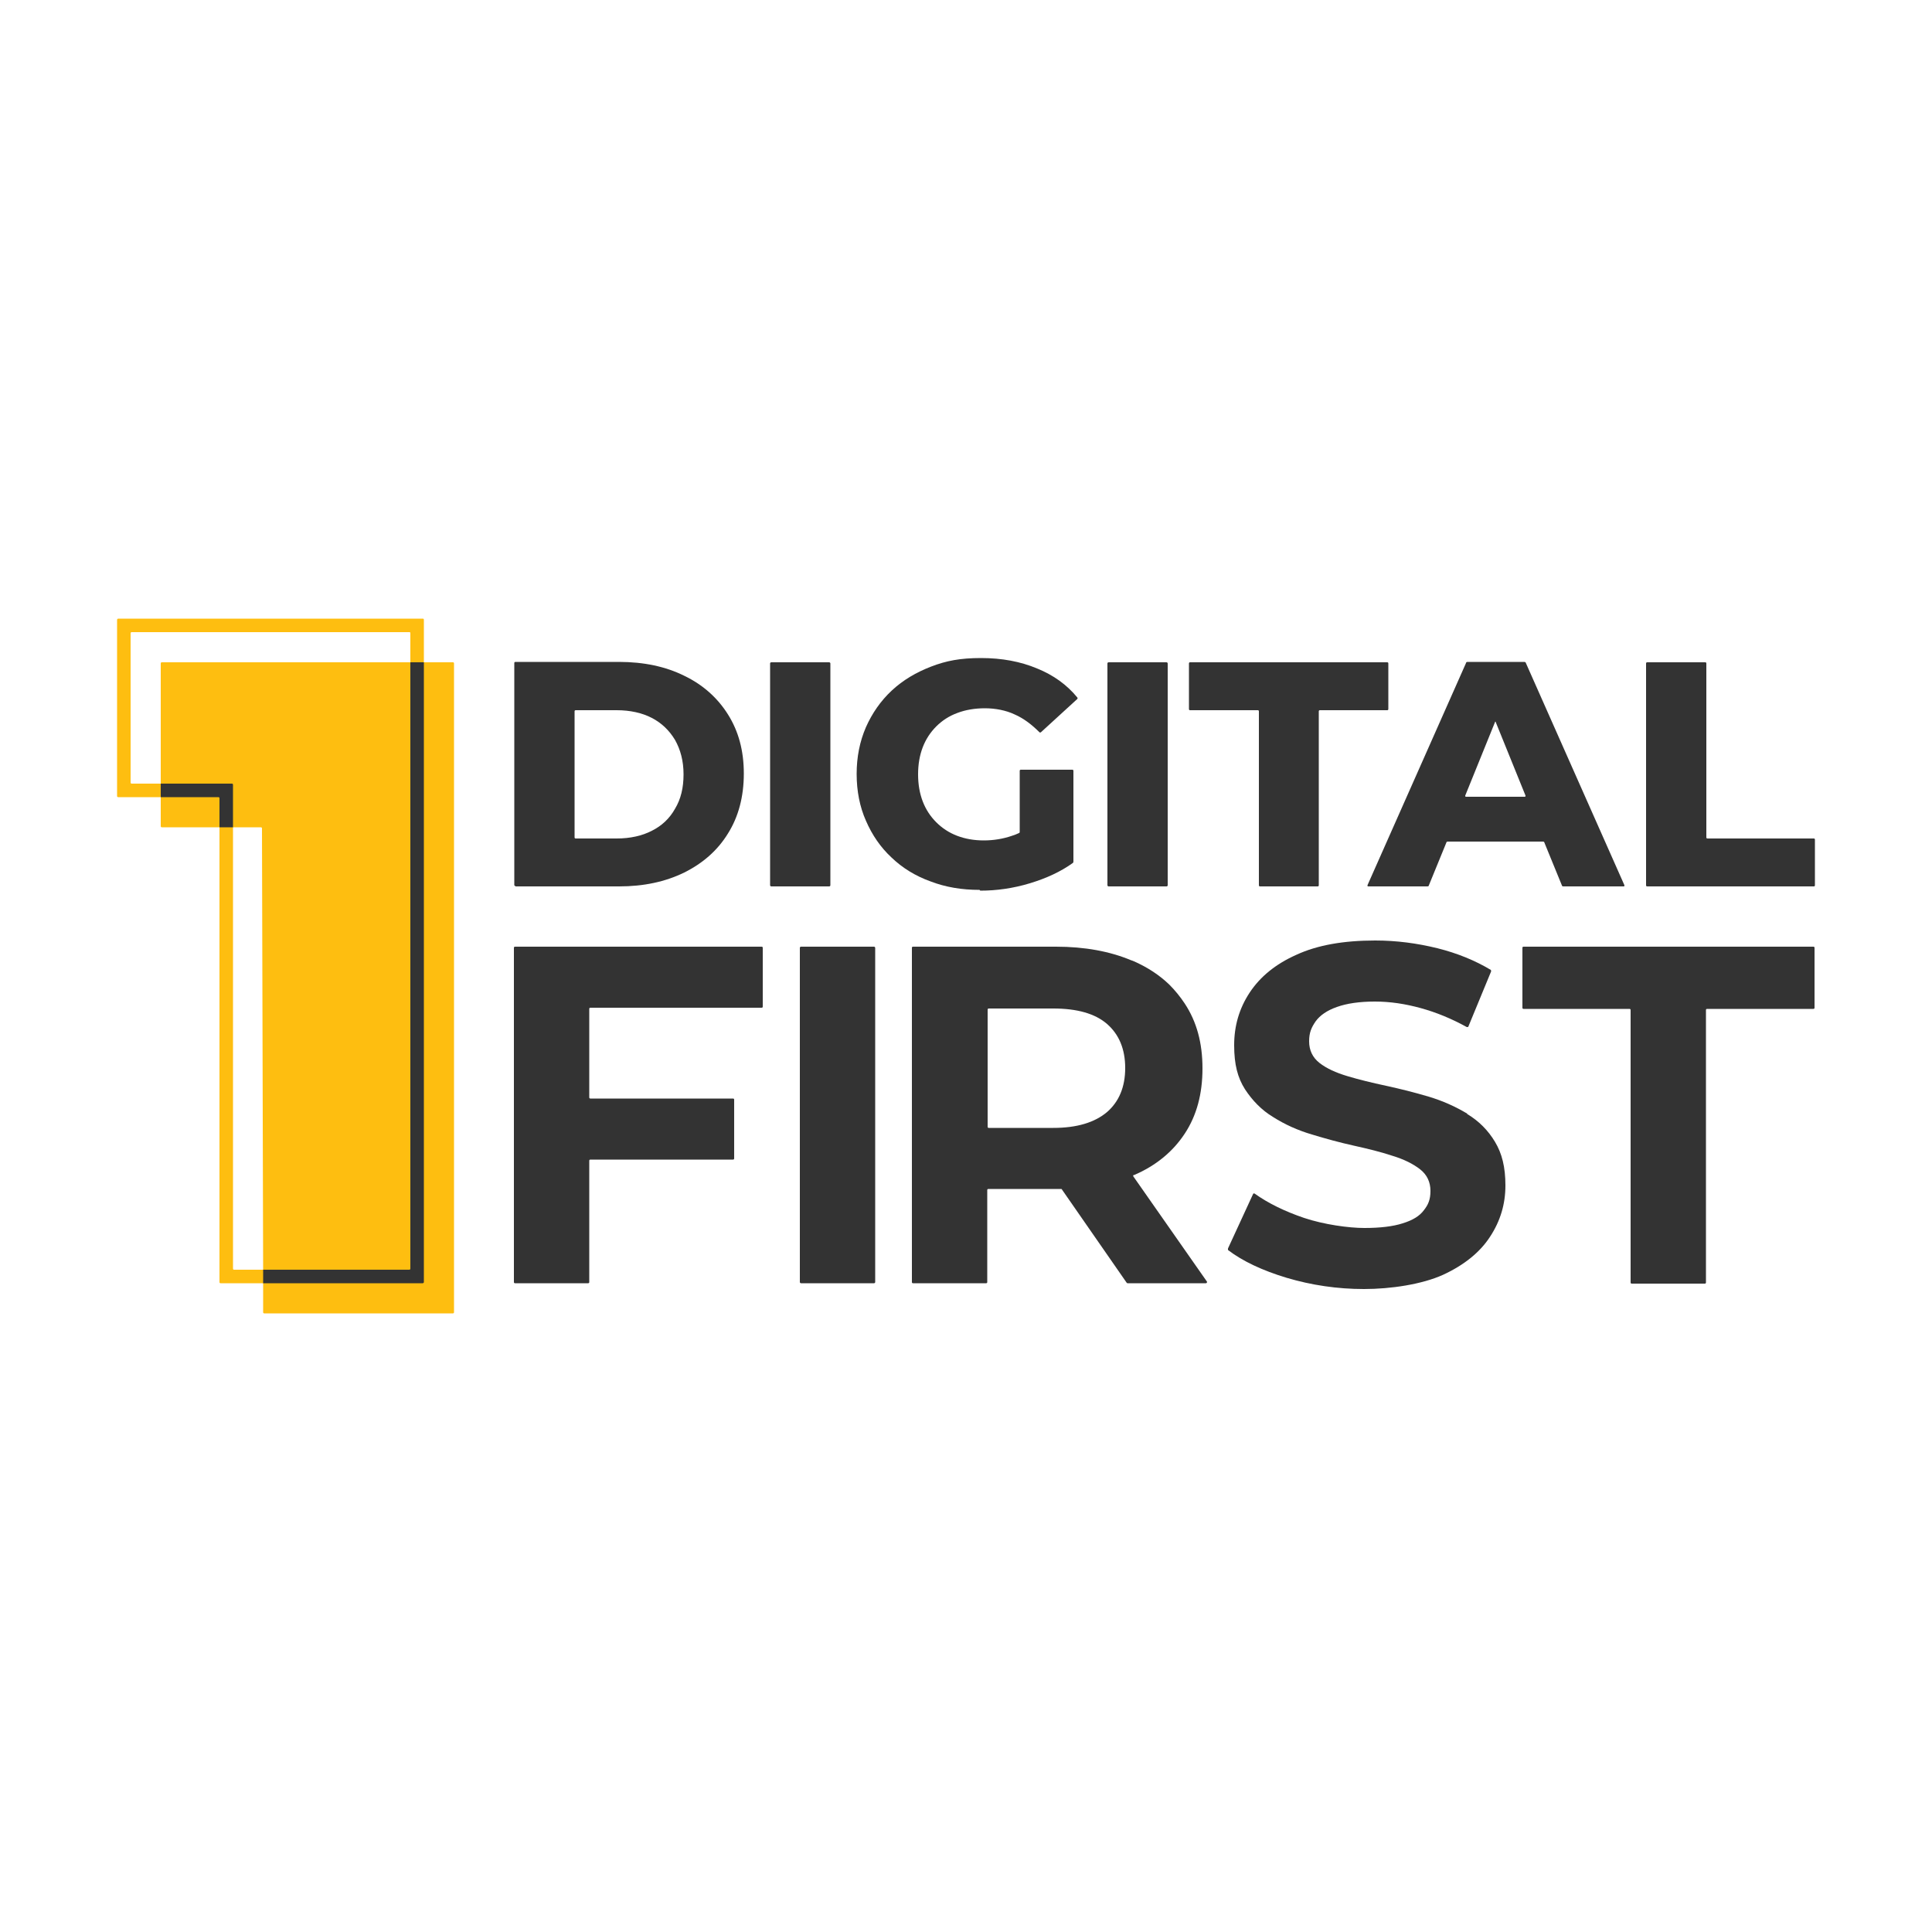
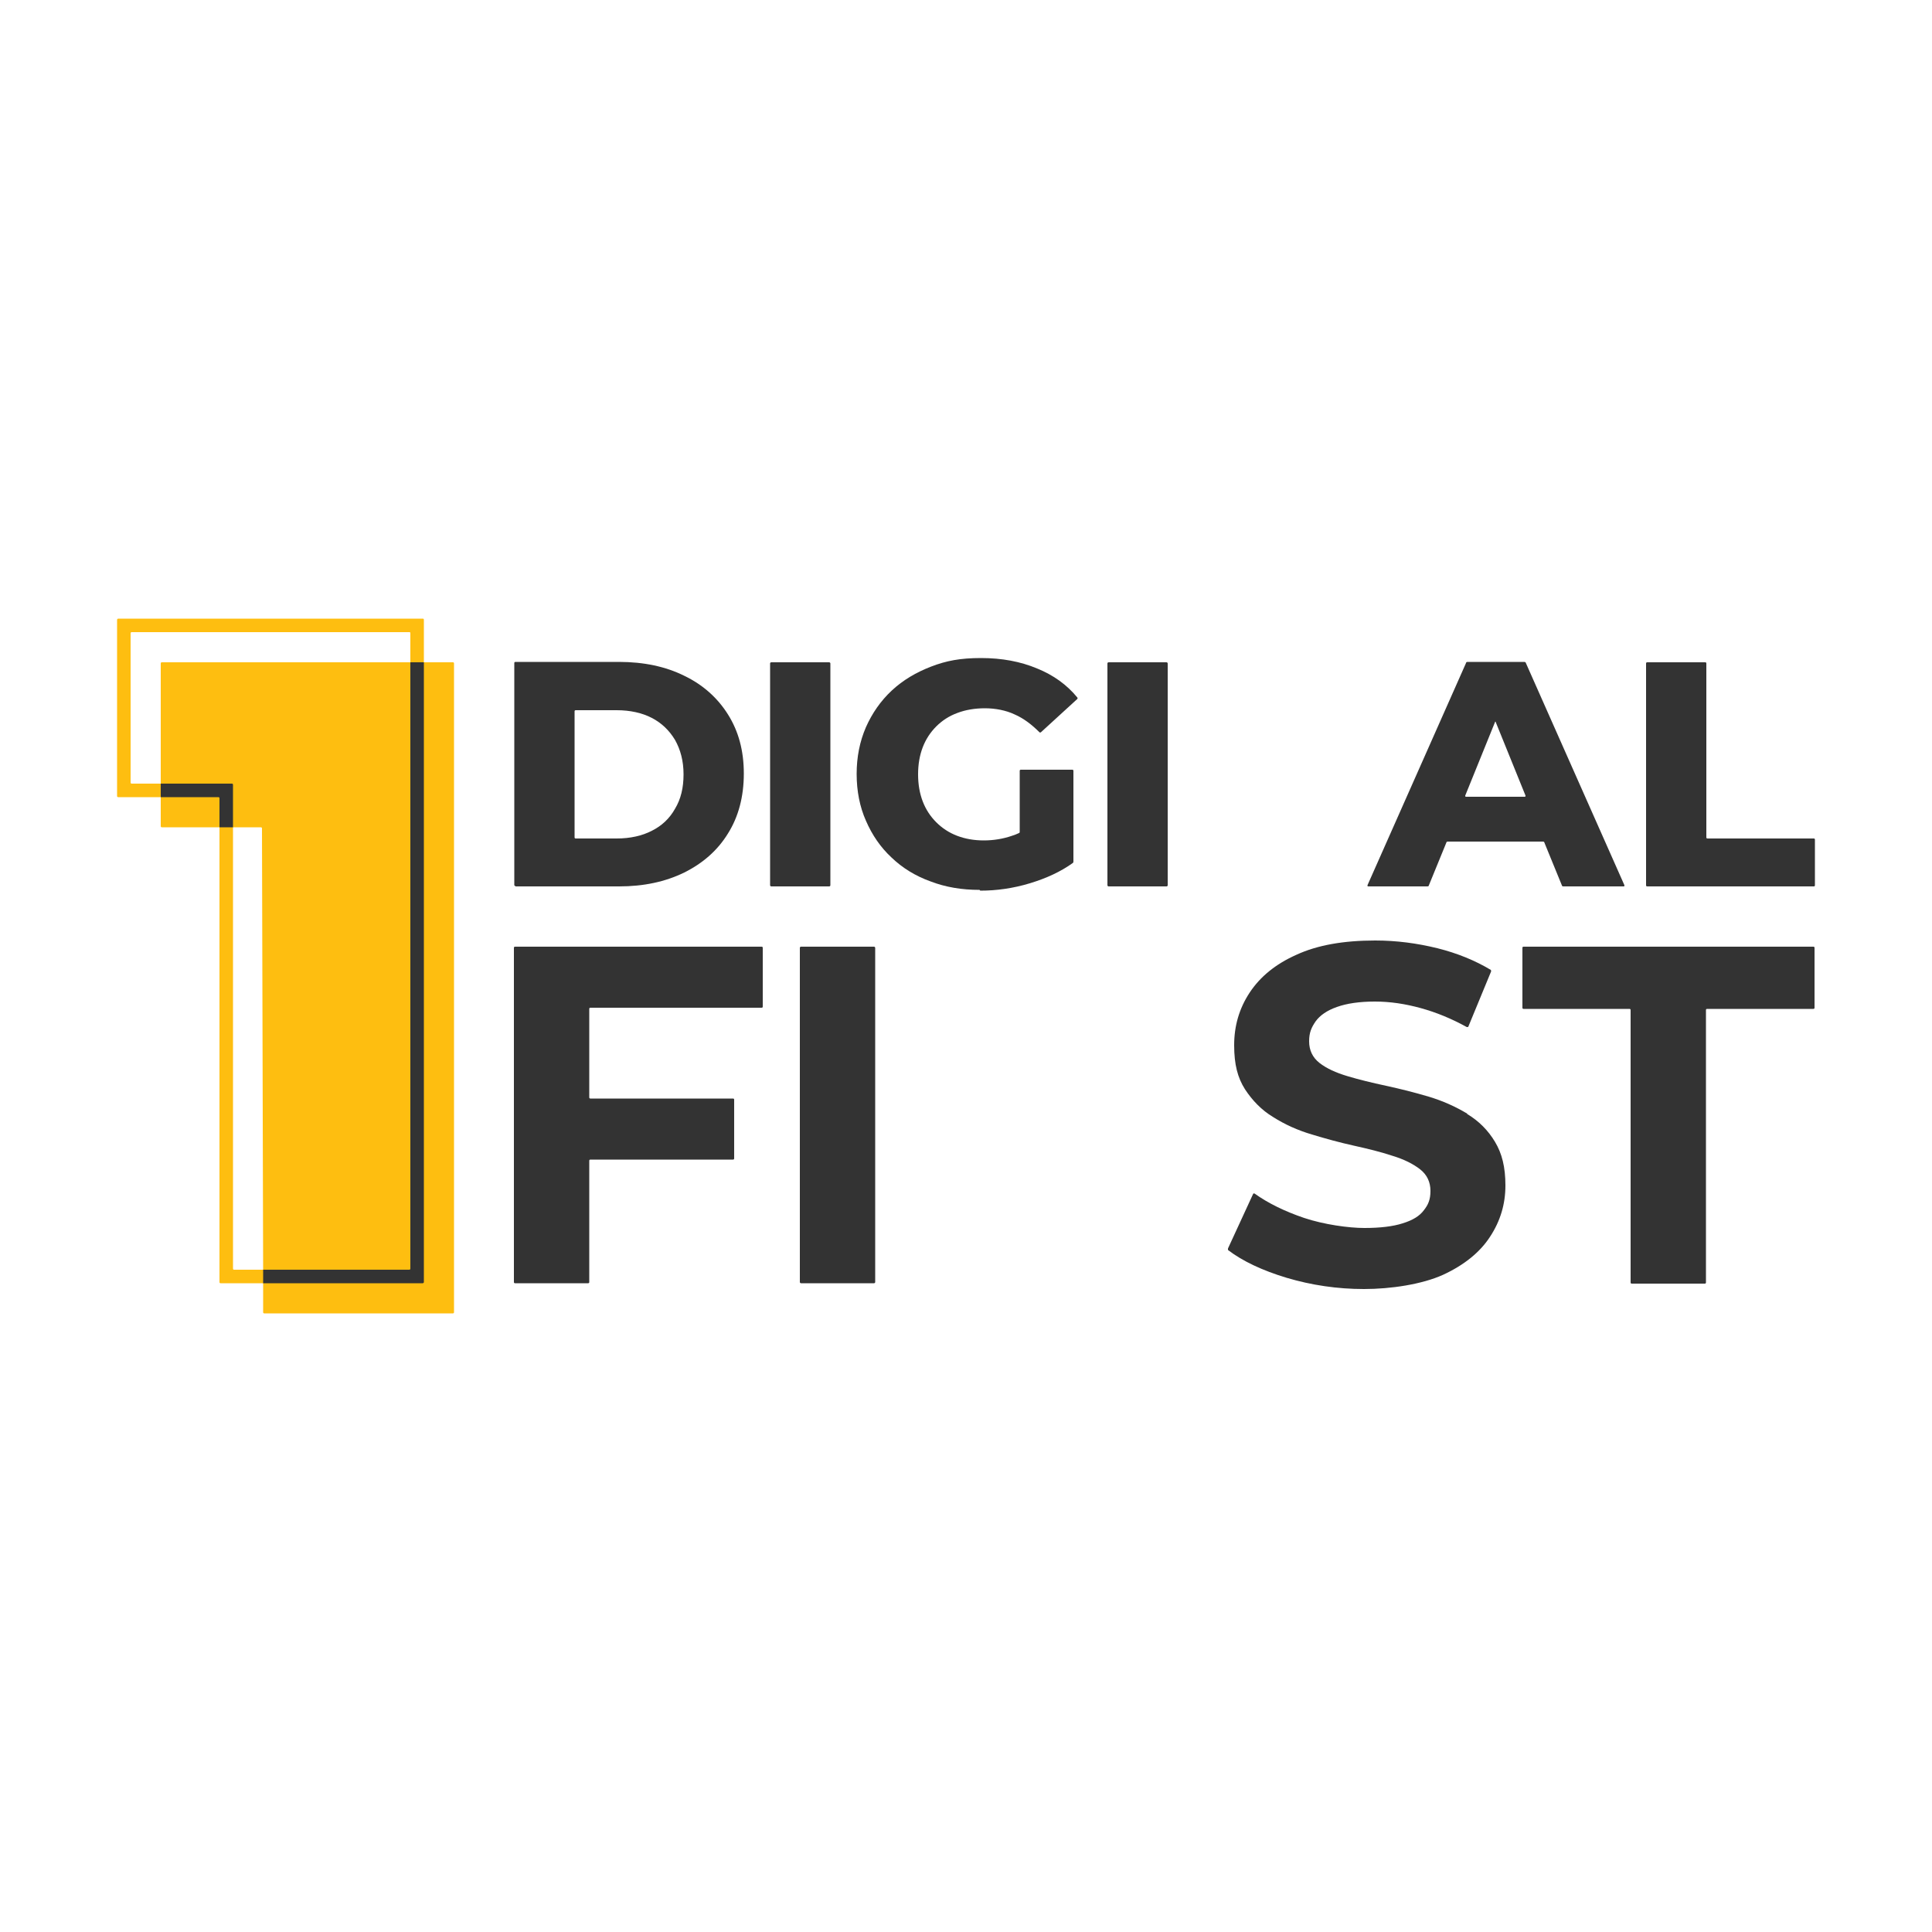
<svg xmlns="http://www.w3.org/2000/svg" id="Layer_1" version="1.1" viewBox="0 0 500 500" width="300" height="300">
  <defs>
    <style>
      .st0 {
        fill: #333;
      }

      .st1 {
        fill: #febe10;
      }
    </style>
  </defs>
  <path class="st1" d="M117.2,171.4h-7.5v-11c0-.2-.1-.3-.3-.3H30.6c-.2,0-.3.2-.3.3v45.6c0,.2.1.3.3.3h11v7.5c0,.2.1.3.3.3h14.9v117.7c0,.2.1.3.3.3h11s0,7.5,0,7.5c0,.2.1.3.3.3h48.8c.2,0,.3-.1.3-.3v-167.9c0-.2-.1-.3-.3-.3ZM34.1,202.8c-.2,0-.3-.1-.3-.3v-38.6c0-.2.1-.3.3-.3h71.8c.2,0,.3,0,.3.3v7.5H41.9c-.2,0-.3.1-.3.3v31.1h-7.5ZM60.6,328.6c-.2,0-.3-.1-.3-.3v-114.2h7.2c.2,0,.3.1.3.3l.3,114.2h-7.5Z" />
  <path class="st0" d="M106.2,328.3c0,.2-.1.3-.3.3h-37.8s0,3.5,0,3.5h41.3c.2,0,.3-.2.3-.3v-160.4h-3.5v156.9Z" />
  <path class="st0" d="M60,202.8h-18.4v3.5h14.9c.2,0,.3.1.3.3v7.5h3.5v-11c0-.2-.1-.3-.3-.3Z" />
  <g>
    <rect class="st0" x="199.3" y="171.4" width="15.6" height="58" rx=".3" ry=".3" />
    <path class="st0" d="M197.2,245h-63.9c-.2,0-.3.1-.3.3v86.5c0,.2.1.3.3.3h18.9c.2,0,.3-.1.3-.3v-31.4c0-.2.1-.3.3-.3h36.9c.2,0,.3-.1.3-.3v-15.2c0-.2-.1-.3-.3-.3h-36.9c-.2,0-.3-.1-.3-.3v-22.9c0-.2.1-.3.3-.3h44.3c.2,0,.3-.1.3-.3v-15.2c0-.2-.1-.3-.3-.3Z" />
    <path class="st0" d="M133.4,229.4h26.8c6.4,0,12-1.2,16.9-3.6,4.8-2.4,8.6-5.7,11.3-10.1,2.7-4.3,4.1-9.5,4.1-15.5s-1.4-11-4.1-15.3c-2.7-4.3-6.5-7.7-11.3-10-4.8-2.4-10.5-3.6-16.9-3.6h-26.8c-.2,0-.3.1-.3.3v57.4c0,.2.1.3.3.3ZM148.7,184.1c0-.2.1-.3.3-.3h10.6c3.5,0,6.6.7,9.1,2,2.5,1.3,4.5,3.2,6,5.7,1.4,2.5,2.2,5.4,2.2,8.9s-.7,6.4-2.2,8.9c-1.4,2.5-3.4,4.4-6,5.7-2.5,1.3-5.6,2-9.1,2h-10.6c-.2,0-.3-.1-.3-.3v-32.6Z" />
    <path class="st0" d="M253.7,230.5c4.2,0,8.5-.6,12.8-1.9,4.3-1.3,8-3,11.2-5.3,0,0,.1-.2.1-.3v-23.5c0-.2-.1-.3-.3-.3h-13.3c-.2,0-.3.1-.3.3v15.8c0,.1,0,.2-.2.3-.6.3-1.2.5-1.8.7-2.3.8-4.8,1.2-7.3,1.2s-4.8-.4-6.9-1.2c-2.1-.8-3.9-2-5.4-3.5-1.5-1.5-2.7-3.3-3.5-5.4-.8-2.1-1.2-4.4-1.2-7s.4-4.9,1.2-7c.8-2.1,2-3.9,3.5-5.4,1.5-1.5,3.3-2.7,5.5-3.5,2.1-.8,4.5-1.2,7.1-1.2s5.4.5,7.7,1.6c2.3,1,4.4,2.6,6.4,4.6.1.1.3.1.4,0l9.4-8.6c.1-.1.1-.3,0-.4-2.7-3.3-6.2-5.8-10.4-7.5-4.3-1.8-9.1-2.7-14.5-2.7s-9,.7-12.9,2.2c-3.9,1.5-7.3,3.5-10.2,6.2-2.9,2.7-5.1,5.9-6.7,9.5-1.6,3.7-2.4,7.7-2.4,12.1s.8,8.5,2.4,12.1c1.6,3.7,3.8,6.9,6.6,9.5,2.8,2.7,6.2,4.8,10.1,6.2,3.9,1.5,8.1,2.2,12.7,2.2Z" />
    <rect class="st0" x="286.6" y="171.4" width="15.6" height="58" rx=".3" ry=".3" />
-     <path class="st0" d="M308,183.8h17.5c.2,0,.3.1.3.3v45c0,.2.1.3.3.3h14.9c.2,0,.3-.1.3-.3v-45c0-.2.1-.3.3-.3h17.4c.2,0,.3-.1.3-.3v-11.8c0-.2-.1-.3-.3-.3h-51c-.2,0-.3.1-.3.3v11.8c0,.2.1.3.3.3Z" />
    <path class="st0" d="M354,229.4h15.4c.2,0,.4-.1.4-.3l4.5-11c0-.2.2-.3.4-.3h24.6c.2,0,.4.1.4.3l4.5,11c0,.2.2.3.4.3h15.6c.2,0,.2-.1.2-.3l-25.5-57.5c0-.2-.3-.3-.4-.3h-14.7c-.2,0-.4.1-.4.3l-25.5,57.5c0,.2,0,.3.2.3ZM386.9,186.9c0-.2.2-.2.2,0l7.7,19c0,.2,0,.3-.2.3h-15.2c-.2,0-.2-.1-.2-.3l7.7-19Z" />
    <path class="st0" d="M469.4,217h-27.5c-.2,0-.3-.1-.3-.3v-45c0-.2-.1-.3-.3-.3h-15c-.2,0-.3.1-.3.3v57.4c0,.2.1.3.3.3h43.1c.2,0,.3-.1.3-.3v-11.8c0-.2-.1-.3-.3-.3Z" />
    <rect class="st0" x="207" y="245" width="19.5" height="87.1" rx=".3" ry=".3" />
    <path class="st0" d="M379.7,288.2c-3-1.8-6.3-3.3-10-4.4-3.7-1.1-7.3-2-11-2.8-3.7-.8-7-1.6-10-2.5-3-.9-5.4-2-7.2-3.4-1.8-1.4-2.7-3.3-2.7-5.6s.6-3.6,1.7-5.2c1.1-1.5,2.9-2.8,5.5-3.7,2.5-.9,5.8-1.4,9.8-1.4s7.9.6,11.9,1.7c4,1.1,7.9,2.7,11.9,4.9.2,0,.4,0,.4-.1l5.9-14.3c0-.1,0-.3-.1-.4-4-2.4-8.6-4.3-13.8-5.6-5.3-1.3-10.6-2-16.1-2-8.2,0-15,1.2-20.4,3.7-5.4,2.4-9.4,5.7-12.1,9.8-2.7,4.1-4,8.6-4,13.6s.9,8.4,2.8,11.4c1.9,2.9,4.3,5.4,7.3,7.2,3,1.9,6.3,3.4,10,4.5,3.6,1.1,7.3,2.1,10.9,2.9,3.6.8,6.9,1.6,9.9,2.6,3,.9,5.4,2.1,7.2,3.5,1.8,1.4,2.7,3.3,2.7,5.6s-.6,3.6-1.7,5c-1.1,1.5-2.9,2.6-5.5,3.4-2.5.8-5.8,1.2-9.9,1.2s-10.5-.9-15.6-2.6c-5-1.7-9.3-3.8-12.8-6.3-.2-.1-.4,0-.4.1l-6.5,14.1c0,.1,0,.3,0,.4,3.8,2.9,8.9,5.3,15.2,7.2,6.4,1.9,13.1,2.9,20,2.9s15-1.2,20.5-3.7c5.4-2.5,9.5-5.8,12.1-9.8,2.7-4.1,4-8.5,4-13.3s-.9-8.3-2.7-11.3c-1.8-3-4.2-5.4-7.2-7.2Z" />
    <path class="st0" d="M469.4,245h-75.1c-.2,0-.3.1-.3.3v15.5c0,.2.1.3.3.3h27.4c.2,0,.3.1.3.3v70.5c0,.2.1.3.3.3h18.9c.2,0,.3-.1.3-.3v-70.5c0-.2.1-.3.3-.3h27.5c.2,0,.3-.1.3-.3v-15.5c0-.2-.1-.3-.3-.3Z" />
-     <path class="st0" d="M293.3,304.3c0,0,0-.1,0-.2,0,0,.2,0,.2,0,5.6-2.4,10-6,13.1-10.7,3.1-4.7,4.6-10.3,4.6-16.9s-1.5-12.1-4.6-16.8c-1.2-1.8-2.5-3.4-4-4.9-2.5-2.4-5.5-4.4-9.1-6-.2-.1-.5-.2-.8-.3-5.5-2.3-12-3.5-19.4-3.5h-37c-.2,0-.3.1-.3.3v86.5c0,.2.1.3.3.3h18.9c.2,0,.3-.1.3-.3v-23.8c0-.2.1-.3.3-.3h17.5c.4,0,.8,0,1.3,0,0,0,.2,0,.2.1l16.8,24.2c0,0,.1.1.2.1h20.3c.2,0,.4-.3.2-.5l-19.1-27.3ZM286.5,287.8c-3.2,2.7-7.8,4.1-13.9,4.1h-.5s0,0,0,0h-16.2c-.2,0-.3-.1-.3-.3v-30.3c0-.2.1-.3.3-.3h16.2s0,0,0,0h.5c6.1,0,10.8,1.3,13.9,4,3.1,2.7,4.7,6.5,4.7,11.4s-1.6,8.7-4.7,11.4Z" />
  </g>
</svg>